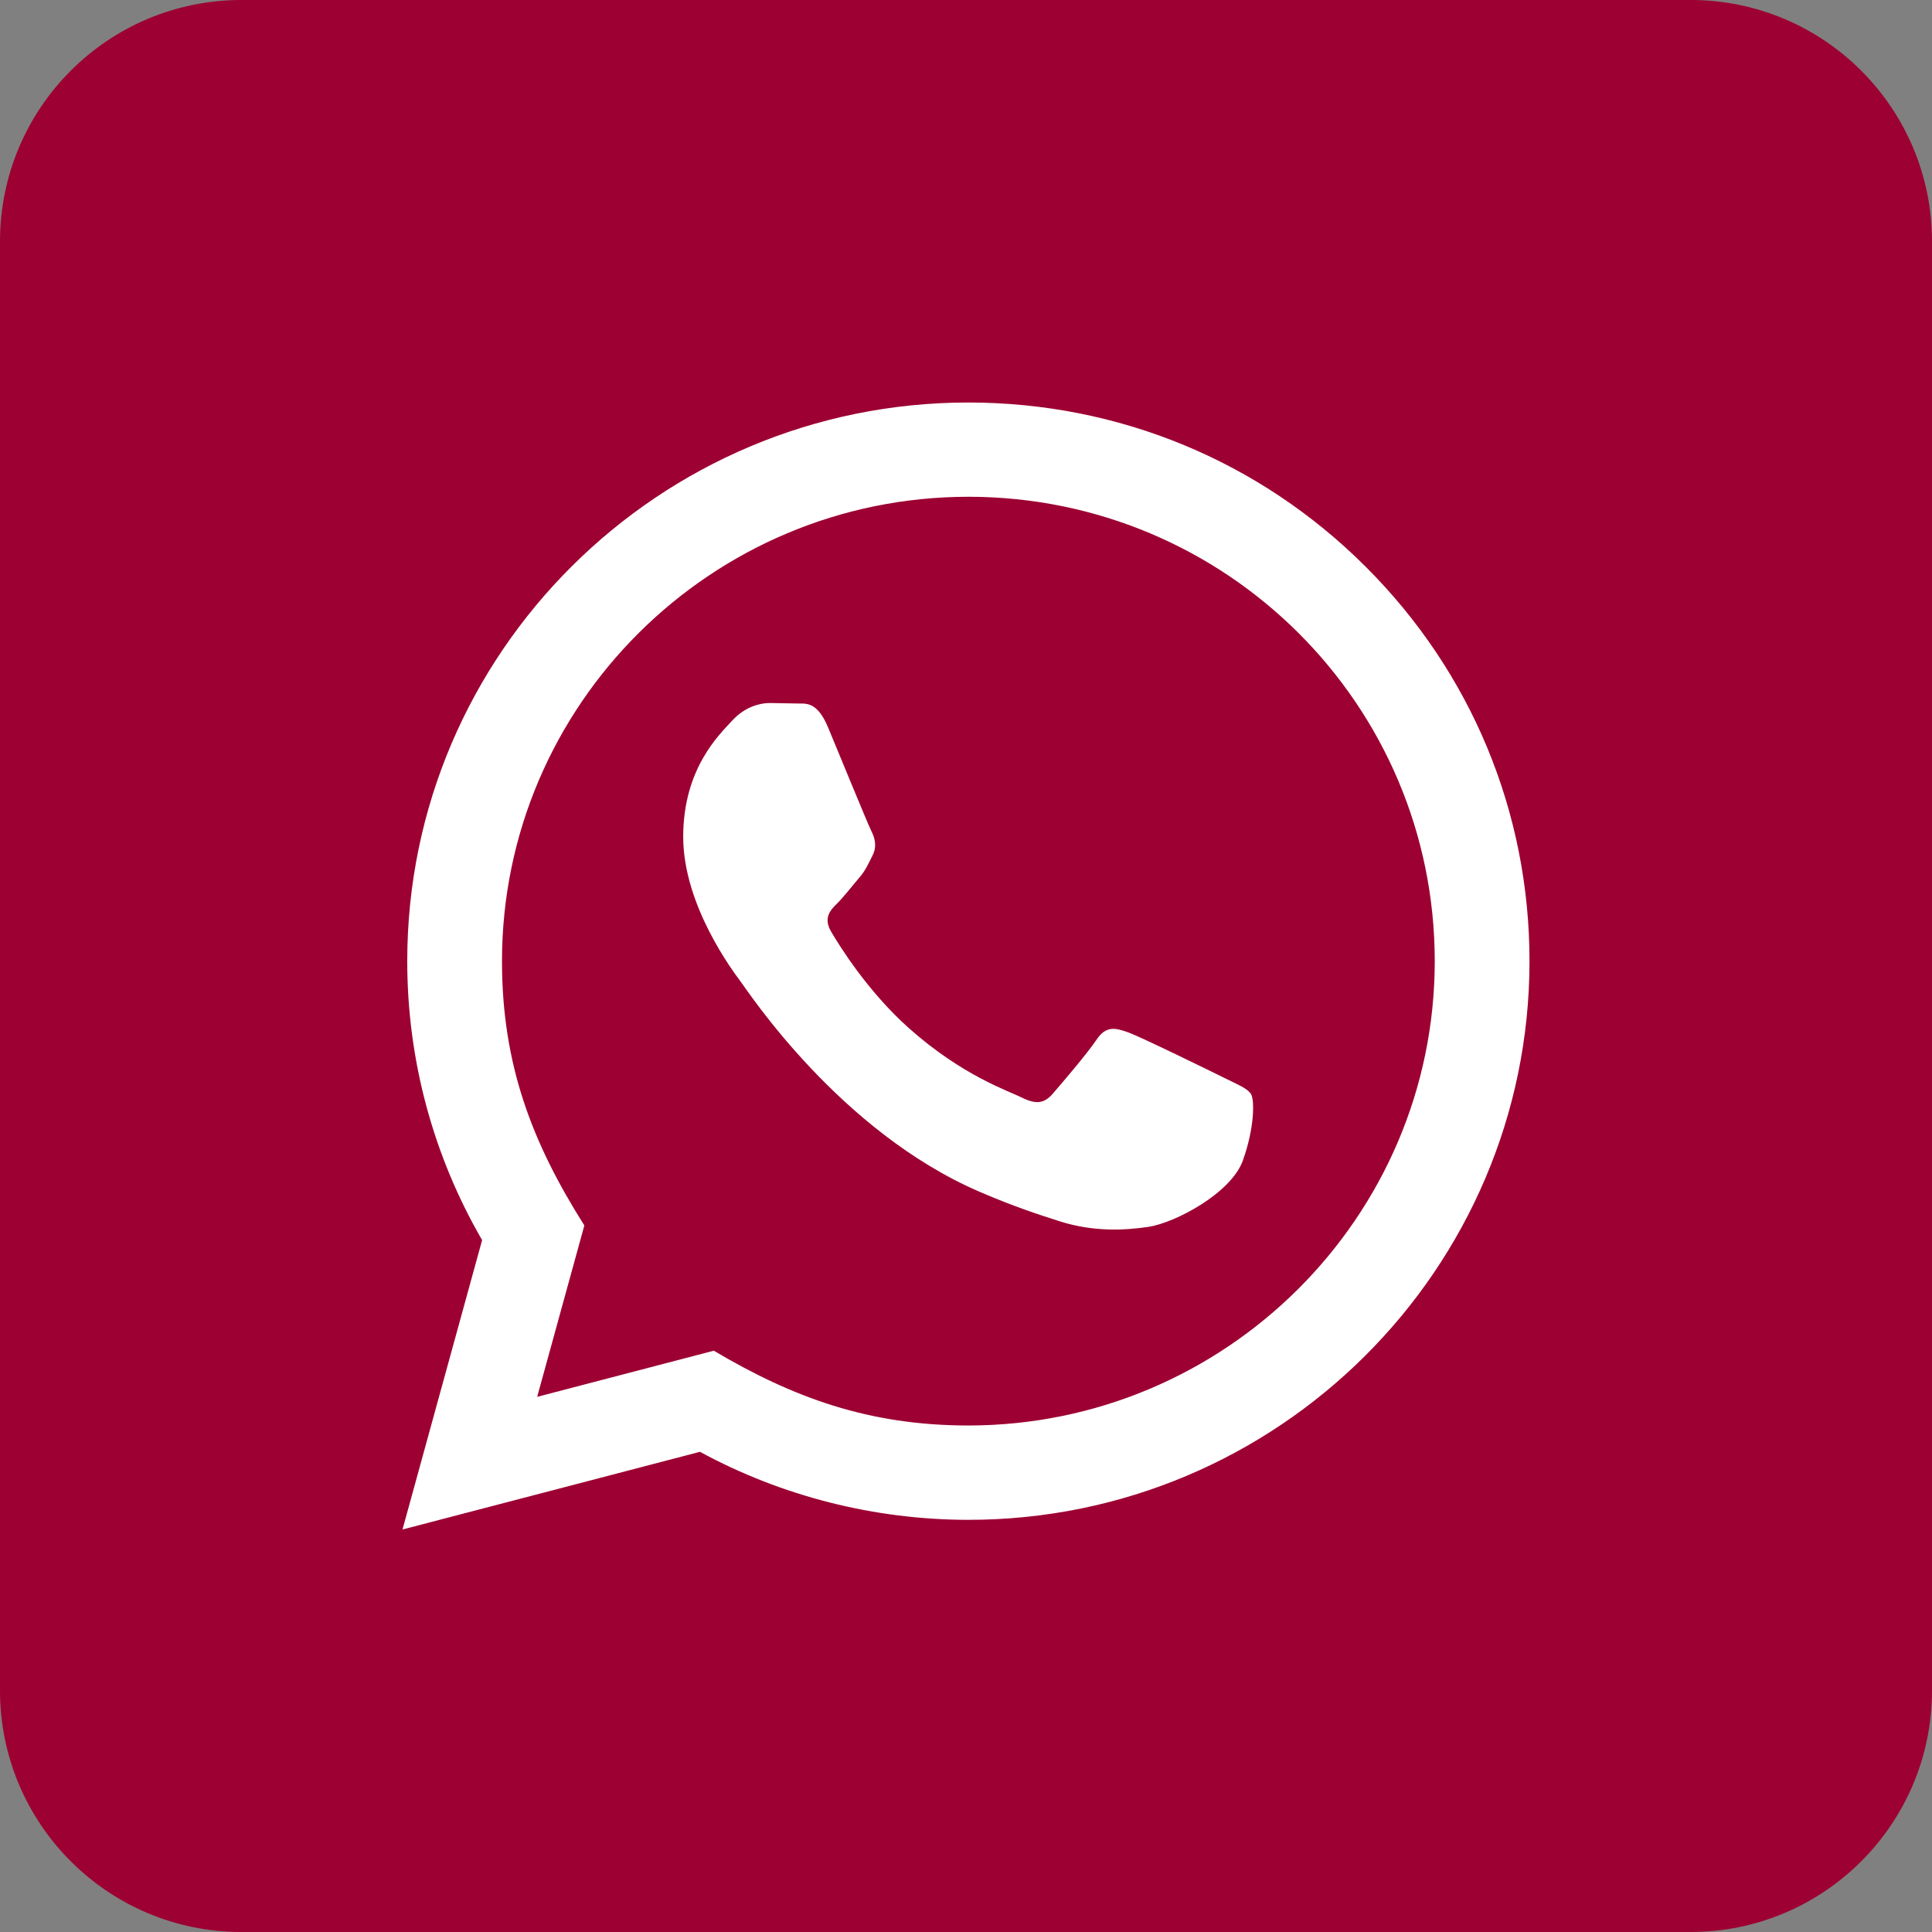
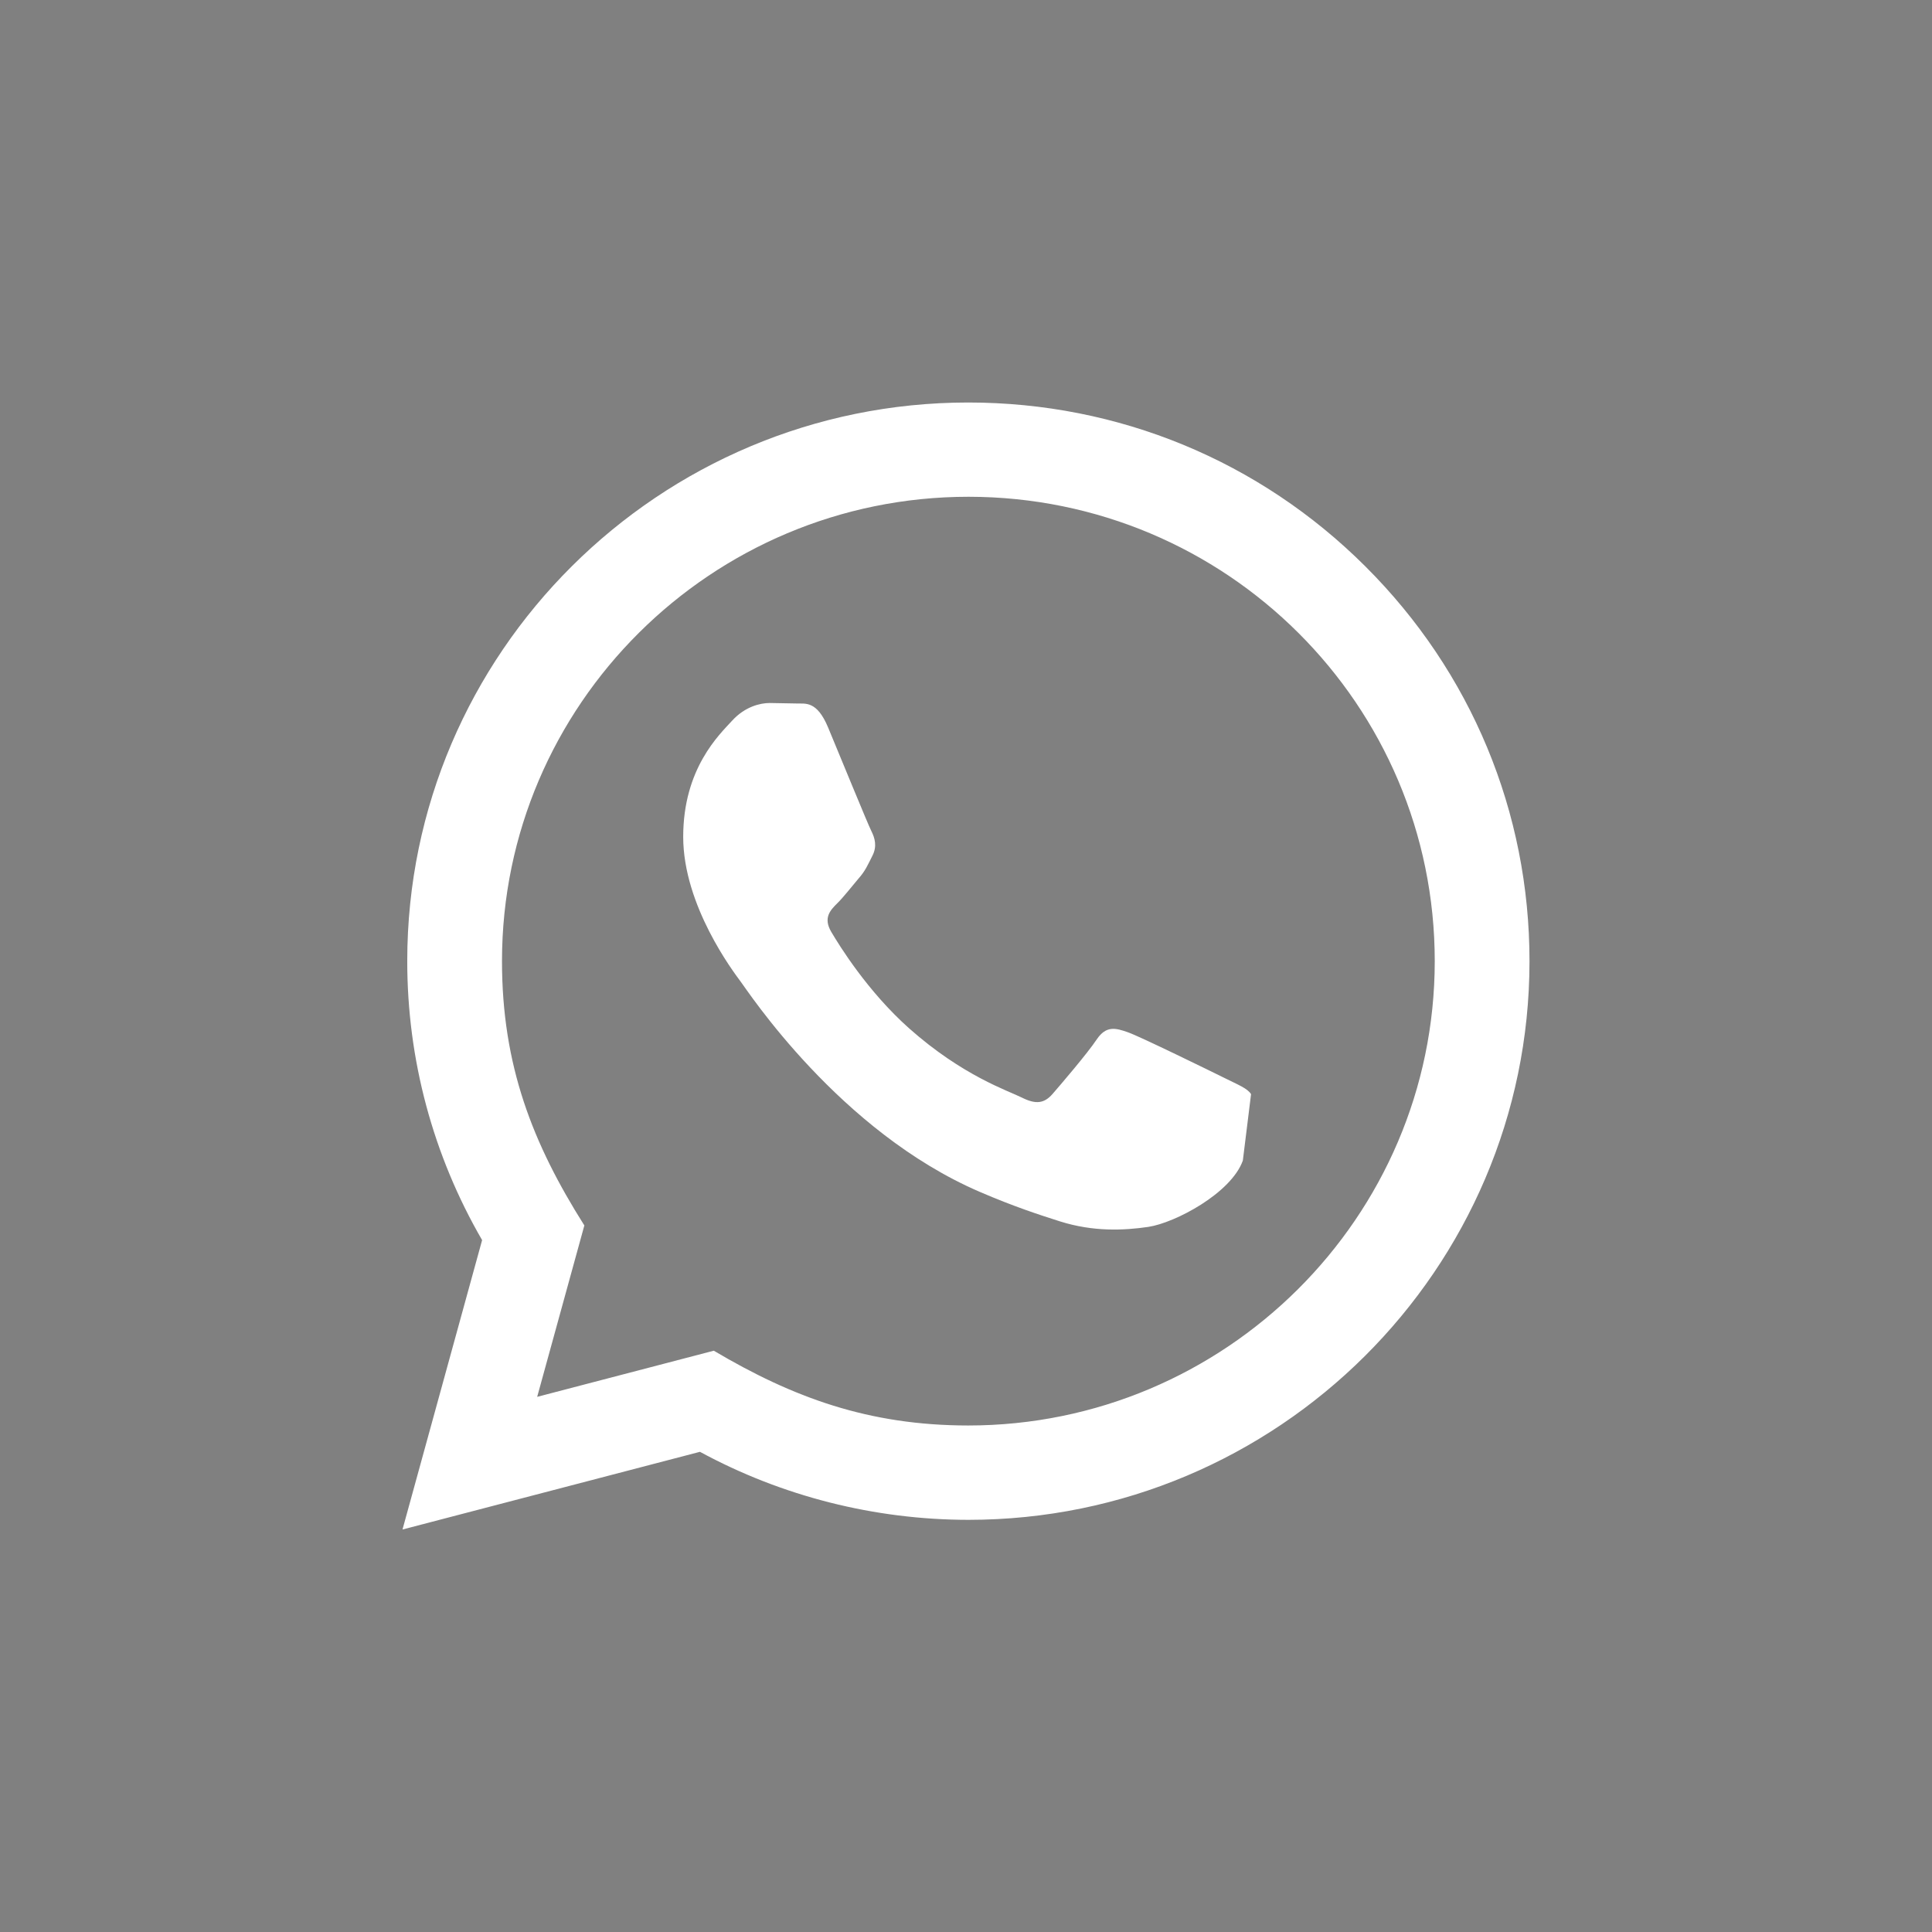
<svg xmlns="http://www.w3.org/2000/svg" width="24" height="24" viewBox="0 0 24 24" fill="none">
  <rect x="0" y="0" width="24" height="24" fill="#808080" stroke="none" />
  <g clip-path="url(#clip0_501_10)">
-     <path d="M21 0H3C1.343 0 0 1.343 0 3V21C0 22.657 1.343 24 3 24H21C22.657 24 24 22.657 24 21V3C24 1.343 22.657 0 21 0Z" fill="#9D0032" />
-     <path d="M5 19L5.989 15.405C5.379 14.353 5.058 13.16 5.059 11.936C5.06 8.112 8.187 5 12.029 5C13.894 5.001 15.644 5.723 16.96 7.035C18.276 8.346 19.001 10.089 19 11.943C18.998 15.768 15.871 18.88 12.029 18.88C10.863 18.879 9.714 18.588 8.695 18.035L5 19ZM8.867 16.779C9.849 17.36 10.787 17.707 12.027 17.708C15.22 17.708 17.821 15.121 17.823 11.942C17.824 8.755 15.235 6.173 12.032 6.171C8.836 6.171 6.237 8.758 6.236 11.937C6.235 13.235 6.617 14.207 7.259 15.223L6.673 17.352L8.867 16.779ZM15.541 13.592C15.497 13.52 15.381 13.476 15.207 13.389C15.033 13.303 14.176 12.883 14.016 12.825C13.857 12.768 13.741 12.739 13.624 12.912C13.508 13.086 13.174 13.476 13.073 13.592C12.971 13.707 12.869 13.722 12.695 13.635C12.521 13.548 11.96 13.366 11.294 12.775C10.777 12.315 10.427 11.747 10.325 11.574C10.224 11.4 10.315 11.306 10.402 11.22C10.48 11.143 10.576 11.018 10.663 10.916C10.752 10.816 10.78 10.743 10.839 10.627C10.897 10.512 10.868 10.41 10.824 10.323C10.78 10.237 10.432 9.384 10.287 9.037C10.146 8.699 10.002 8.744 9.895 8.739L9.561 8.733C9.445 8.733 9.256 8.777 9.097 8.95C8.938 9.124 8.487 9.543 8.487 10.396C8.487 11.25 9.112 12.074 9.198 12.19C9.286 12.305 10.426 14.056 12.174 14.807C12.589 14.986 12.914 15.092 13.166 15.172C13.584 15.304 13.963 15.285 14.264 15.241C14.598 15.191 15.294 14.822 15.439 14.417C15.585 14.011 15.585 13.664 15.541 13.592Z" fill="white" />
+     <path d="M5 19L5.989 15.405C5.379 14.353 5.058 13.16 5.059 11.936C5.06 8.112 8.187 5 12.029 5C13.894 5.001 15.644 5.723 16.96 7.035C18.276 8.346 19.001 10.089 19 11.943C18.998 15.768 15.871 18.88 12.029 18.88C10.863 18.879 9.714 18.588 8.695 18.035L5 19ZM8.867 16.779C9.849 17.36 10.787 17.707 12.027 17.708C15.22 17.708 17.821 15.121 17.823 11.942C17.824 8.755 15.235 6.173 12.032 6.171C8.836 6.171 6.237 8.758 6.236 11.937C6.235 13.235 6.617 14.207 7.259 15.223L6.673 17.352L8.867 16.779ZM15.541 13.592C15.497 13.52 15.381 13.476 15.207 13.389C15.033 13.303 14.176 12.883 14.016 12.825C13.857 12.768 13.741 12.739 13.624 12.912C13.508 13.086 13.174 13.476 13.073 13.592C12.971 13.707 12.869 13.722 12.695 13.635C12.521 13.548 11.96 13.366 11.294 12.775C10.777 12.315 10.427 11.747 10.325 11.574C10.224 11.4 10.315 11.306 10.402 11.22C10.48 11.143 10.576 11.018 10.663 10.916C10.752 10.816 10.78 10.743 10.839 10.627C10.897 10.512 10.868 10.41 10.824 10.323C10.78 10.237 10.432 9.384 10.287 9.037C10.146 8.699 10.002 8.744 9.895 8.739L9.561 8.733C9.445 8.733 9.256 8.777 9.097 8.95C8.938 9.124 8.487 9.543 8.487 10.396C8.487 11.25 9.112 12.074 9.198 12.19C9.286 12.305 10.426 14.056 12.174 14.807C12.589 14.986 12.914 15.092 13.166 15.172C13.584 15.304 13.963 15.285 14.264 15.241C14.598 15.191 15.294 14.822 15.439 14.417Z" fill="white" />
  </g>
  <defs>
    <clipPath id="clip0_501_10">
      <rect width="24" height="24" fill="white" />
    </clipPath>
  </defs>
</svg>